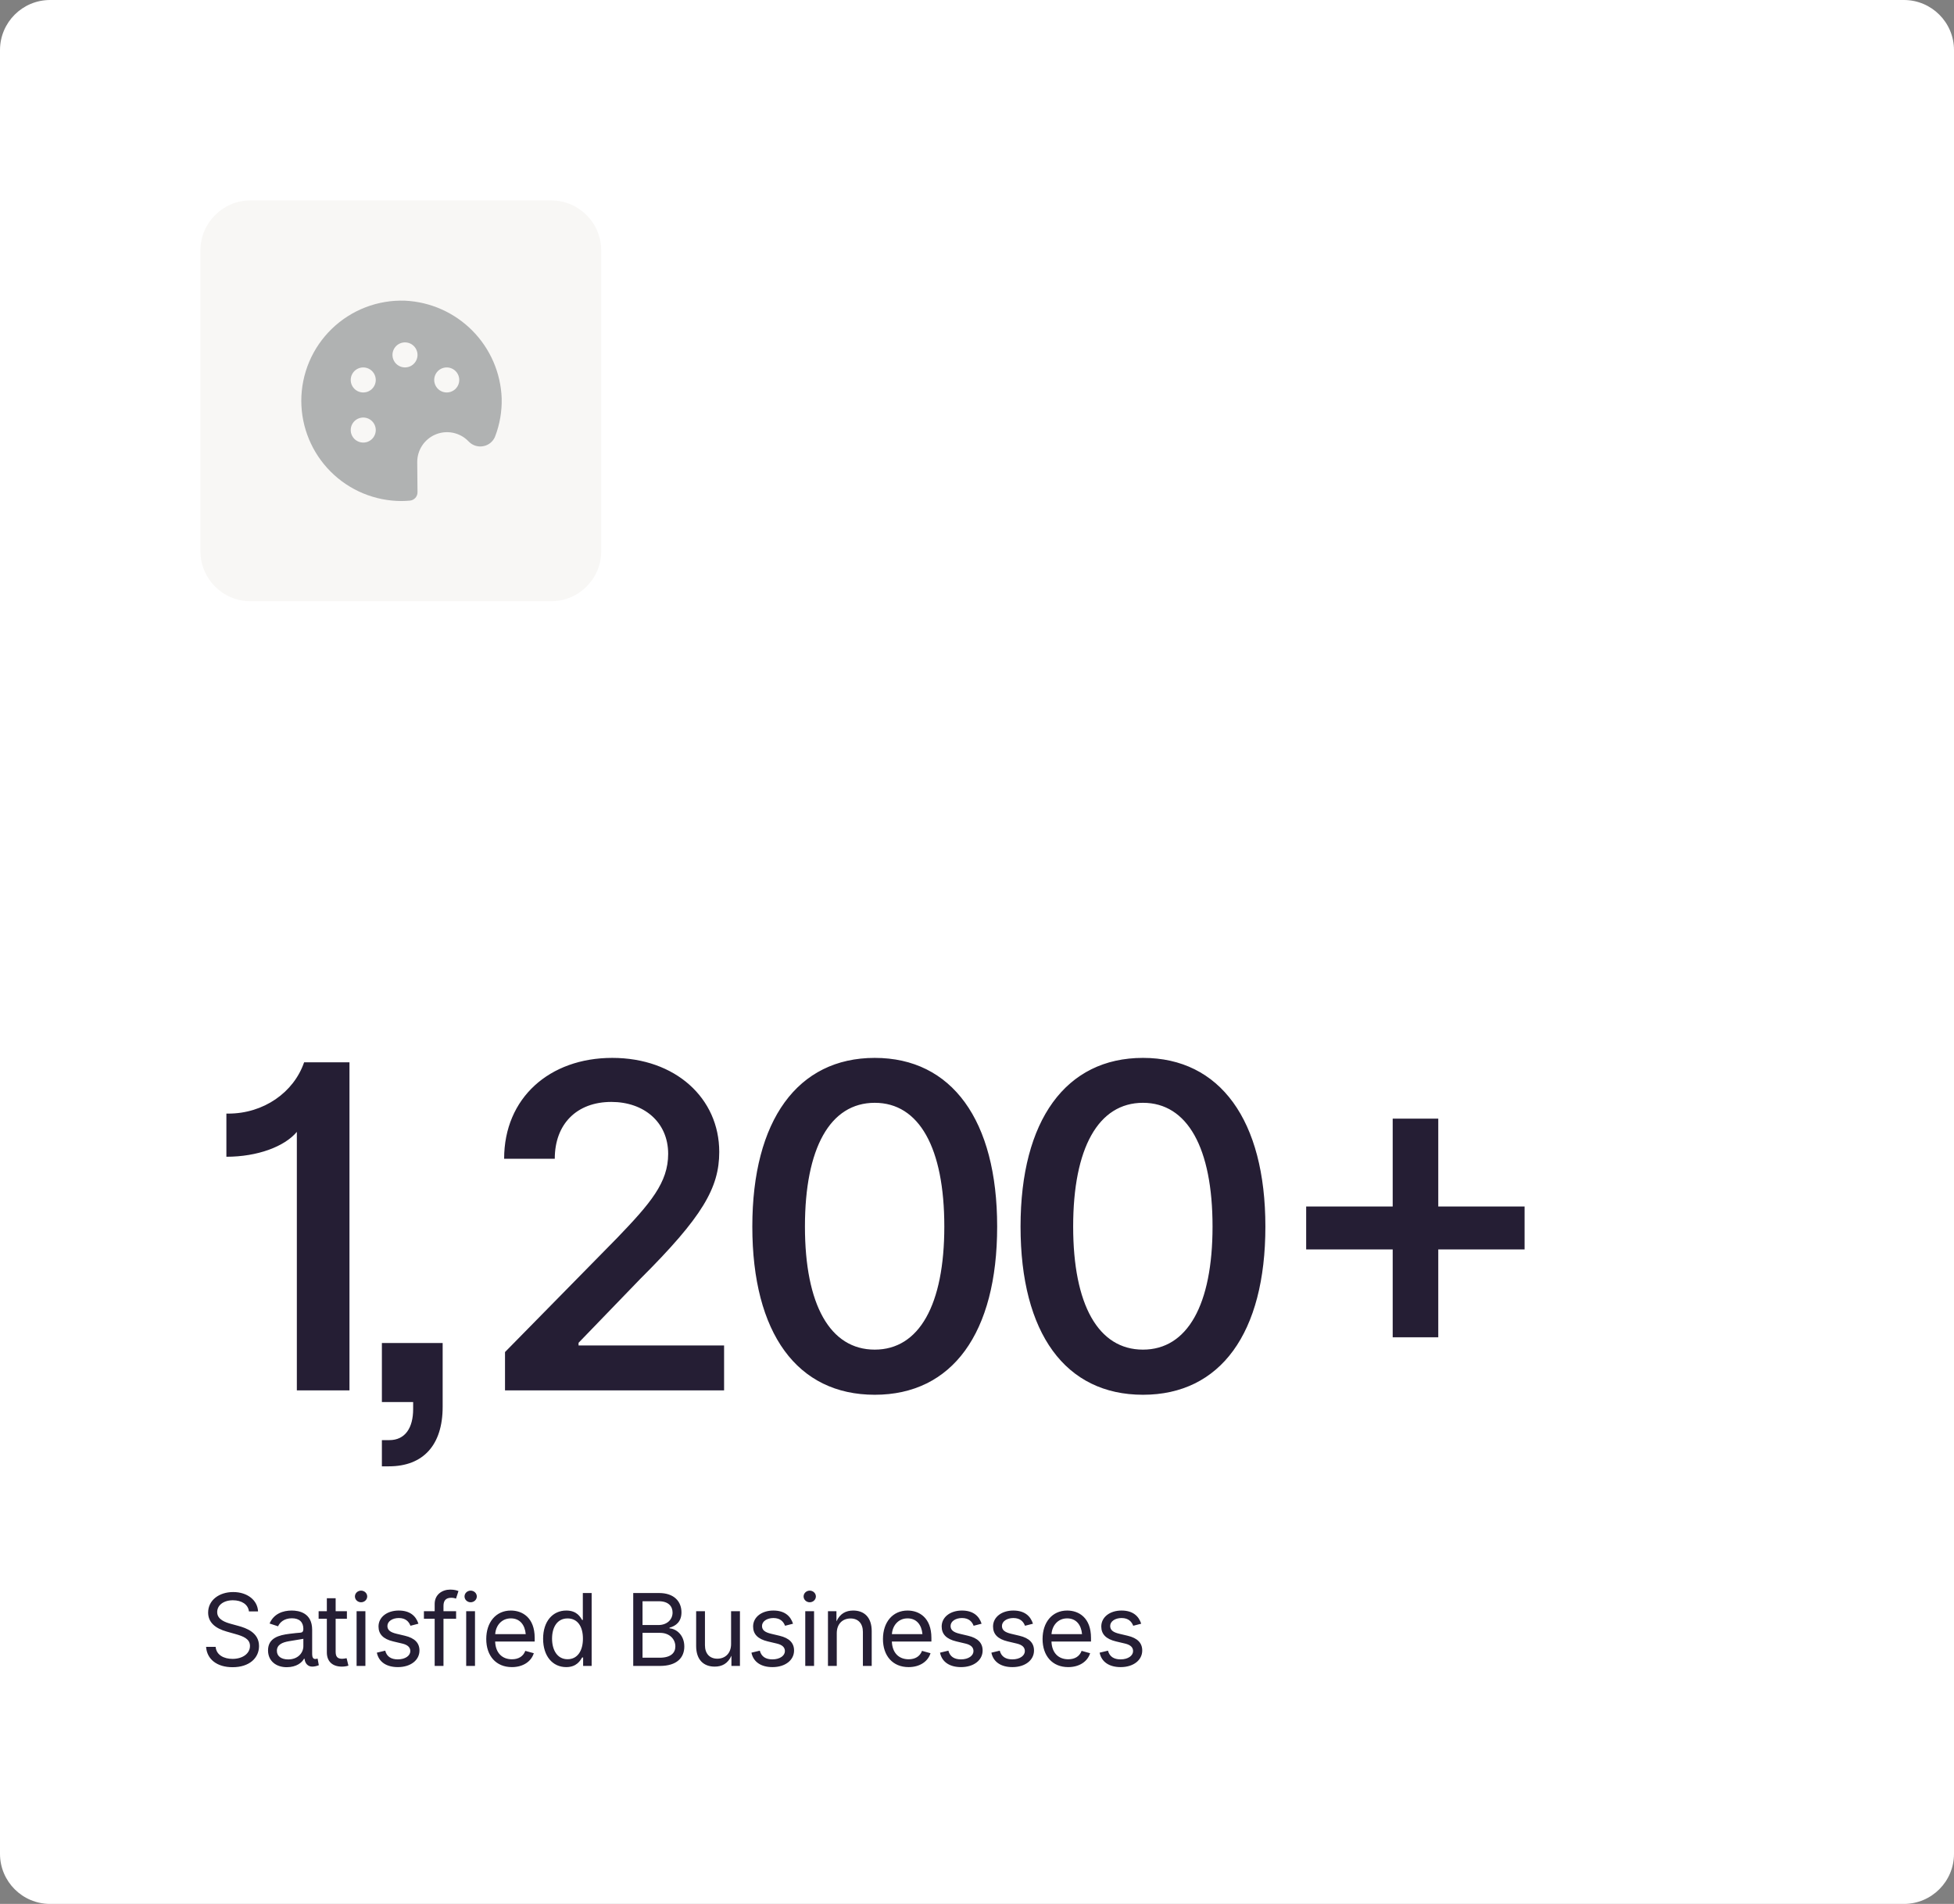
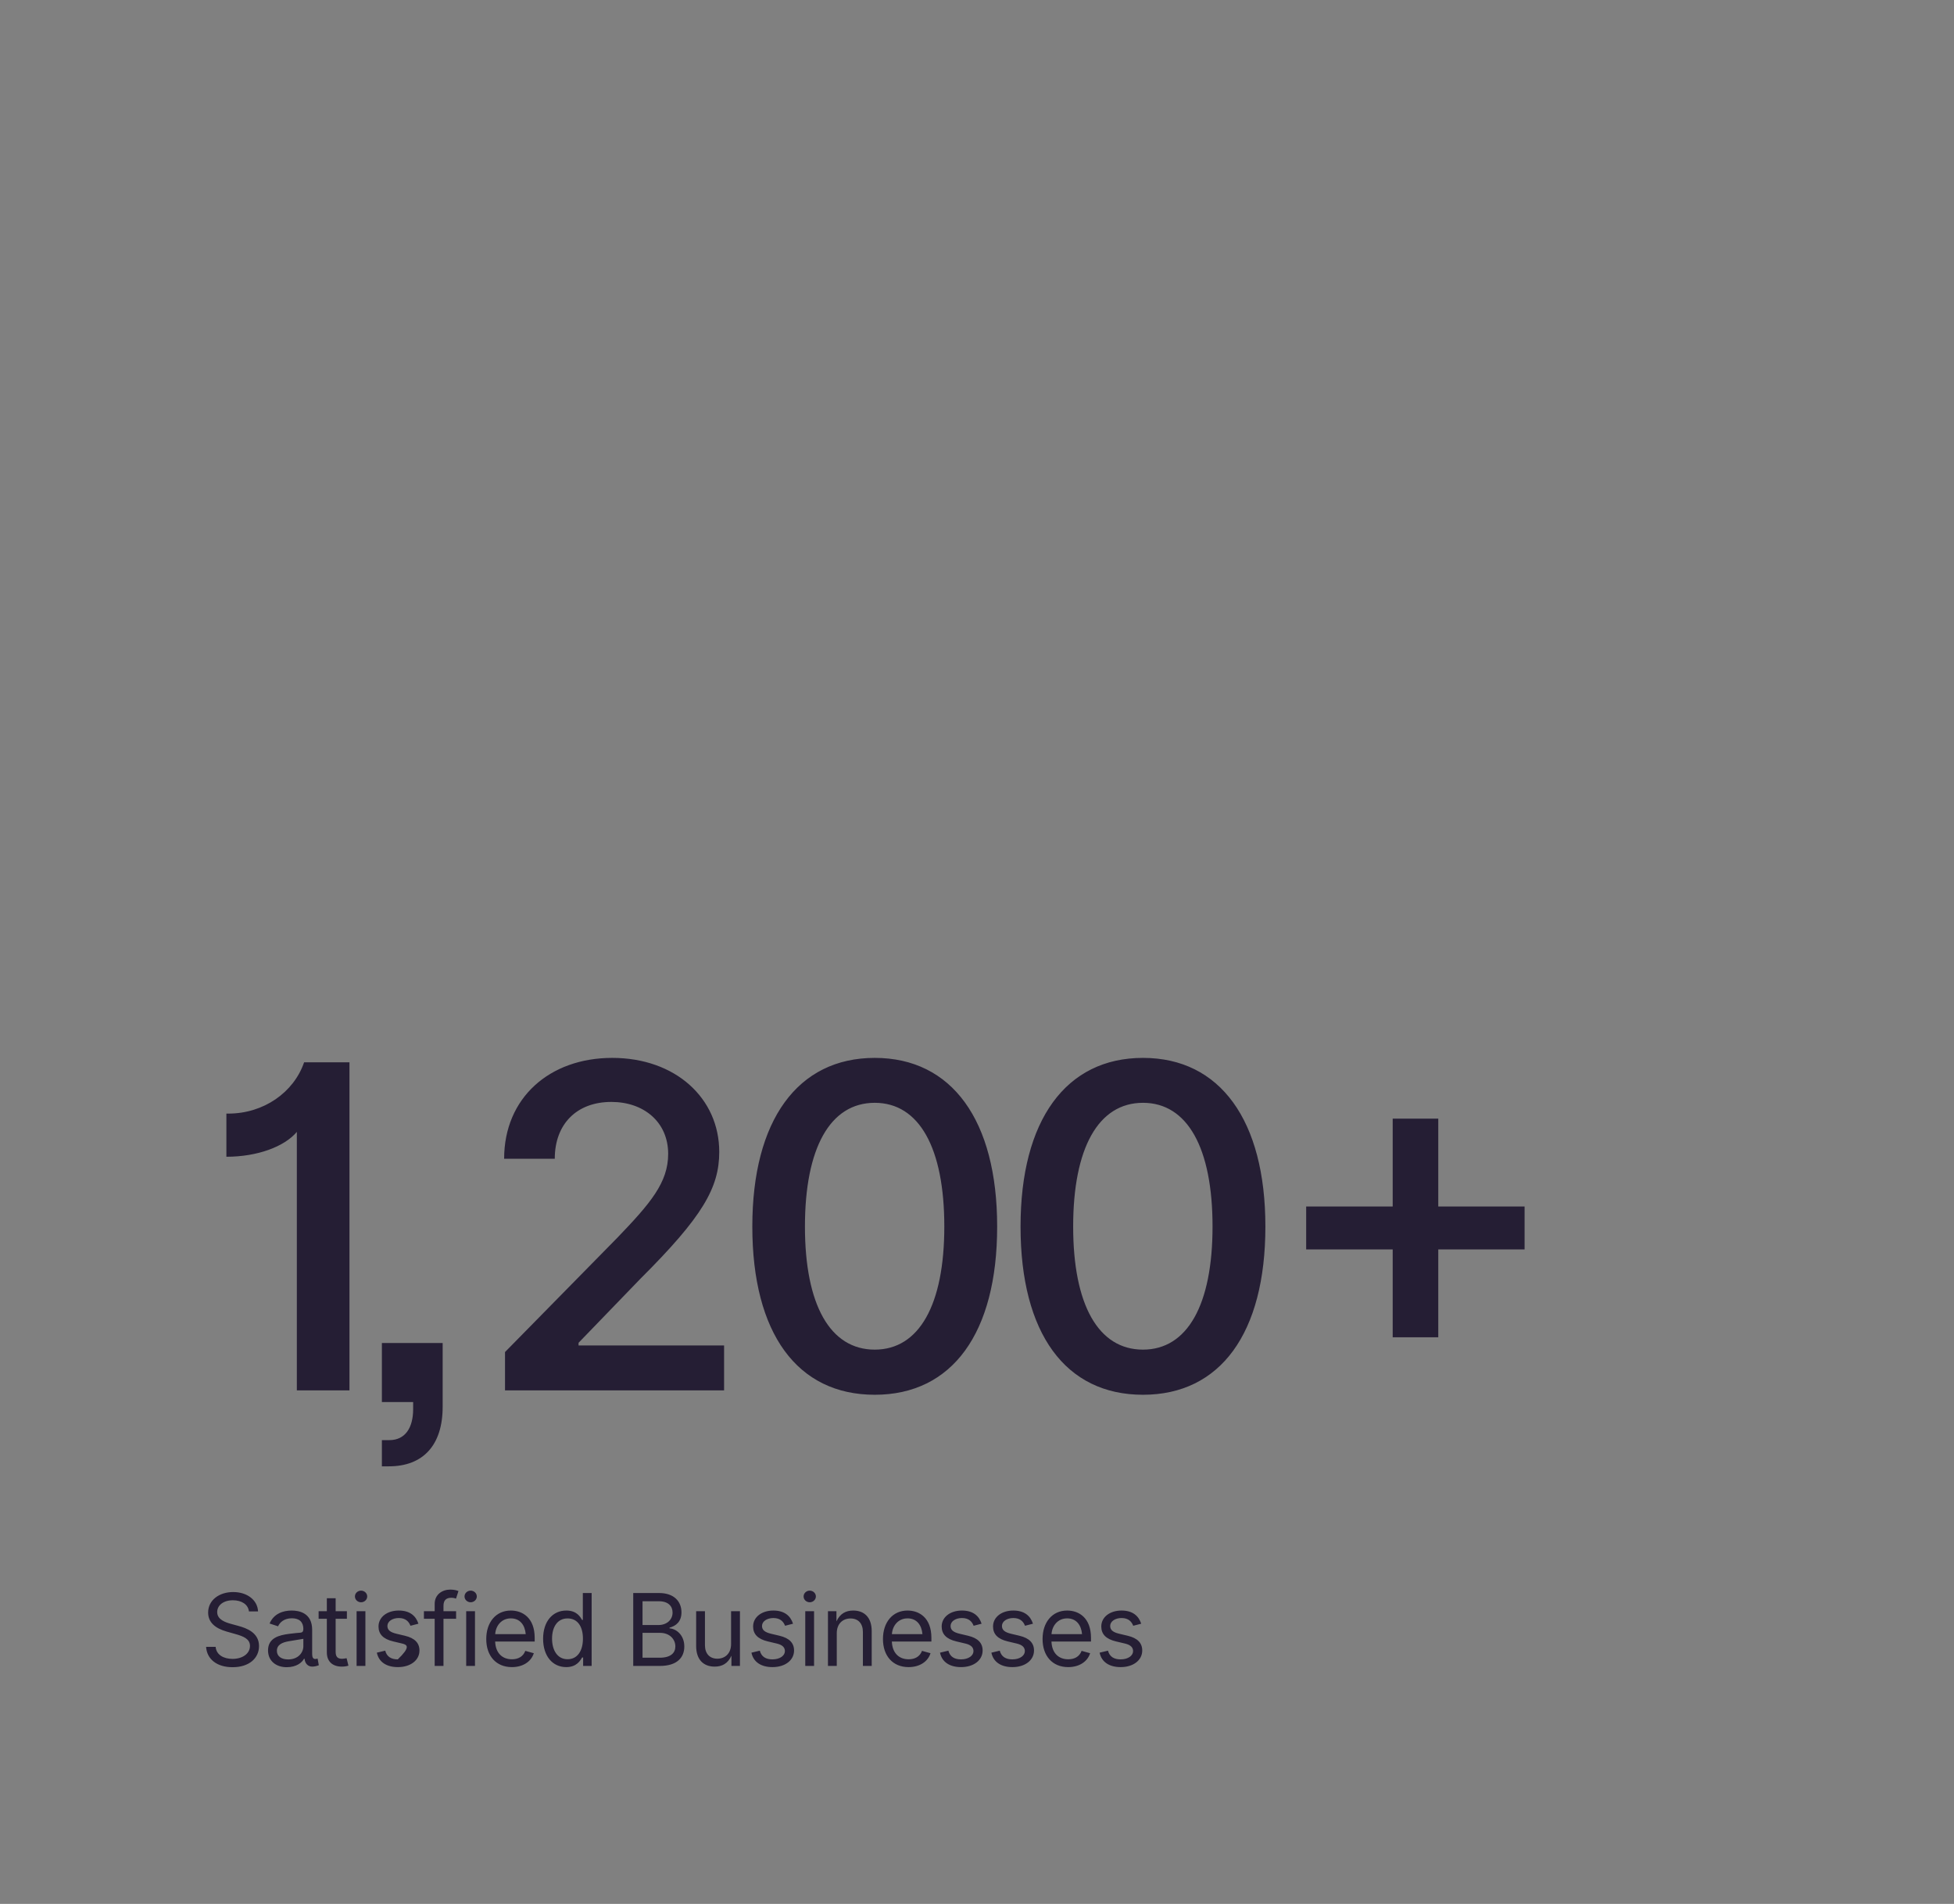
<svg xmlns="http://www.w3.org/2000/svg" width="312" height="304" viewBox="0 0 312 304" fill="none">
  <rect x="0" y="0" width="312" height="304" fill="#808080" stroke="none" />
-   <path d="M0 8C0 3.582 3.582 0 8 0H304C308.418 0 312 3.582 312 8V296C312 300.418 308.418 304 304 304H8C3.582 304 0 300.418 0 296V8Z" fill="white" />
-   <path d="M32 40C32 35.582 35.582 32 40 32H88C92.418 32 96 35.582 96 40V88C96 92.418 92.418 96 88 96H40C35.582 96 32 92.418 32 88V40Z" fill="#F8F7F5" />
  <g clip-path="url(#clip0_16080_22068)">
    <path d="M74.741 70.4L74.875 70.534C75.177 70.839 75.552 71.063 75.965 71.184C76.377 71.306 76.814 71.321 77.233 71.228C77.646 71.142 78.031 70.953 78.352 70.678C78.673 70.404 78.919 70.053 79.069 69.659C79.805 67.726 80.157 65.668 80.105 63.6C79.955 59.539 78.285 55.682 75.425 52.795C72.565 49.907 68.725 48.199 64.665 48.01C62.519 47.935 60.379 48.293 58.374 49.063C56.368 49.833 54.539 50.999 52.994 52.492C51.449 53.984 50.22 55.772 49.381 57.749C48.542 59.726 48.109 61.852 48.109 64C48.114 68.242 49.802 72.309 52.801 75.309C55.801 78.308 59.867 79.995 64.109 80C64.56 80 65.003 79.971 65.443 79.934C65.777 79.906 66.088 79.753 66.314 79.506C66.54 79.259 66.665 78.935 66.664 78.6L66.621 73.816C66.611 72.871 66.882 71.944 67.4 71.153C67.919 70.363 68.661 69.745 69.533 69.378C70.404 69.011 71.365 68.913 72.293 69.095C73.221 69.277 74.073 69.731 74.741 70.4ZM70.819 58.734C71.201 58.632 71.605 58.646 71.979 58.775C72.353 58.903 72.681 59.139 72.921 59.453C73.161 59.767 73.303 60.146 73.328 60.541C73.353 60.935 73.26 61.329 73.061 61.671C72.863 62.013 72.567 62.288 72.212 62.462C71.857 62.637 71.458 62.702 71.066 62.649C70.674 62.597 70.306 62.429 70.01 62.168C69.713 61.906 69.5 61.563 69.399 61.18C69.331 60.926 69.314 60.662 69.349 60.401C69.384 60.141 69.47 59.89 69.602 59.663C69.734 59.436 69.909 59.237 70.118 59.077C70.327 58.918 70.565 58.801 70.819 58.734ZM58.512 70.6C58.13 70.702 57.726 70.688 57.352 70.559C56.977 70.431 56.65 70.195 56.41 69.881C56.169 69.567 56.028 69.188 56.003 68.793C55.978 68.399 56.071 68.005 56.269 67.663C56.468 67.321 56.763 67.046 57.118 66.871C57.474 66.697 57.873 66.632 58.264 66.685C58.657 66.737 59.024 66.905 59.321 67.166C59.618 67.428 59.831 67.771 59.932 68.154C59.999 68.408 60.016 68.672 59.981 68.933C59.947 69.193 59.861 69.444 59.729 69.671C59.597 69.898 59.422 70.097 59.213 70.257C59.004 70.416 58.766 70.533 58.512 70.6ZM58.512 62.6C58.13 62.702 57.726 62.688 57.352 62.559C56.977 62.431 56.65 62.195 56.41 61.881C56.169 61.567 56.028 61.188 56.003 60.793C55.978 60.399 56.071 60.005 56.269 59.663C56.468 59.321 56.763 59.046 57.118 58.871C57.474 58.697 57.873 58.632 58.264 58.685C58.657 58.737 59.024 58.905 59.321 59.166C59.618 59.428 59.831 59.771 59.932 60.154C59.999 60.408 60.016 60.672 59.981 60.933C59.947 61.193 59.861 61.444 59.729 61.671C59.597 61.898 59.422 62.097 59.213 62.257C59.004 62.416 58.766 62.533 58.512 62.6ZM65.179 58.6C64.796 58.702 64.393 58.688 64.018 58.559C63.644 58.431 63.316 58.195 63.076 57.881C62.836 57.567 62.695 57.188 62.67 56.793C62.645 56.399 62.737 56.005 62.936 55.663C63.135 55.321 63.43 55.046 63.785 54.871C64.14 54.697 64.539 54.632 64.931 54.685C65.323 54.737 65.691 54.905 65.988 55.166C66.284 55.428 66.497 55.771 66.599 56.154C66.666 56.408 66.683 56.672 66.648 56.933C66.613 57.193 66.527 57.444 66.395 57.671C66.264 57.898 66.088 58.097 65.88 58.257C65.671 58.416 65.433 58.533 65.179 58.6Z" fill="#181E25" fill-opacity="0.32" />
  </g>
  <path d="M47.398 222V180.727C45.43 183.082 41.105 184.699 36.148 184.699V177.809H36.465C42.09 177.809 46.906 174.434 48.559 169.617H55.801V222H47.398ZM60.977 234.129V229.945H62.172C64.703 229.945 65.969 227.977 65.969 224.988V223.863H60.977V214.441H70.68V224.637C70.68 230.719 67.586 234.129 62.102 234.129H60.977ZM80.637 222V215.883L98.531 197.672C103.875 192.117 106.688 188.812 106.688 184.242C106.688 179.145 102.785 175.945 97.617 175.945C92.098 175.945 88.582 179.461 88.582 185.016H80.496C80.496 175.312 87.738 168.914 97.758 168.914C107.848 168.914 114.844 175.348 114.844 183.926C114.844 189.656 112.172 194.297 102.258 204.176L92.379 214.406V214.828H115.617V222H80.637ZM139.672 222.703C127.297 222.703 120.125 212.895 120.125 195.844C120.125 178.863 127.367 168.914 139.672 168.914C151.977 168.914 159.219 178.863 159.219 195.844C159.219 212.859 152.047 222.703 139.672 222.703ZM139.672 215.496C146.773 215.496 150.781 208.324 150.781 195.844C150.781 183.293 146.773 176.086 139.672 176.086C132.535 176.086 128.527 183.328 128.527 195.844C128.527 208.324 132.535 215.496 139.672 215.496ZM182.5 222.703C170.125 222.703 162.953 212.895 162.953 195.844C162.953 178.863 170.195 168.914 182.5 168.914C194.805 168.914 202.047 178.863 202.047 195.844C202.047 212.859 194.875 222.703 182.5 222.703ZM182.5 215.496C189.602 215.496 193.609 208.324 193.609 195.844C193.609 183.293 189.602 176.086 182.5 176.086C175.363 176.086 171.355 183.328 171.355 195.844C171.355 208.324 175.363 215.496 182.5 215.496ZM222.375 213.527V199.5H208.559V192.645H222.375V178.617H229.652V192.645H243.434V199.5H229.652V213.527H222.375Z" fill="#251E34" />
-   <path d="M37.133 266.203C34.609 266.203 33.039 264.906 32.906 262.953H34.43C34.547 264.273 35.766 264.875 37.133 264.875C38.711 264.875 39.914 264.047 39.914 262.805C39.914 261.68 38.852 261.266 37.609 260.914L36.203 260.516C34.328 259.984 33.234 259.023 33.234 257.477C33.234 255.508 34.984 254.203 37.234 254.203C39.531 254.203 41.133 255.539 41.203 257.297H39.75C39.617 256.164 38.57 255.516 37.188 255.516C35.68 255.516 34.68 256.312 34.68 257.406C34.68 258.625 36.047 259.055 36.898 259.289L38.062 259.609C39.312 259.953 41.359 260.656 41.359 262.828C41.359 264.734 39.82 266.203 37.133 266.203ZM45.773 266.203C44.117 266.203 42.797 265.234 42.797 263.516C42.797 261.516 44.578 261.078 46.195 260.875C47.047 260.766 47.562 260.719 47.992 260.688C48.266 260.664 48.438 260.508 48.438 260.102C48.438 259.016 47.82 258.391 46.609 258.391C45.352 258.391 44.672 259.062 44.398 259.672L43.047 259.227C43.719 257.641 45.219 257.156 46.57 257.156C47.742 257.156 49.844 257.516 49.844 260.242V264.133C49.844 264.609 50 264.891 50.32 264.891C50.453 264.891 50.539 264.875 50.711 264.82L50.906 265.891C50.516 266.039 50.156 266.109 49.844 266.109C49.148 266.109 48.688 265.57 48.633 264.859H48.539C48.219 265.453 47.352 266.203 45.773 266.203ZM46.016 264.961C47.57 264.961 48.438 263.914 48.438 262.844V261.672C47.727 261.781 46.727 261.953 46.133 262.055C45.109 262.227 44.211 262.594 44.211 263.586C44.211 264.492 44.969 264.961 46.016 264.961ZM52.188 255.188H53.594V257.266H55.391V258.469H53.594V263.734C53.594 264.516 53.883 264.859 54.625 264.859C54.805 264.859 55.109 264.812 55.344 264.766L55.633 265.953C55.344 266.055 54.945 266.109 54.586 266.109C53.078 266.109 52.188 265.273 52.188 263.844V258.469H50.875V257.266H52.188V255.188ZM56.938 266V257.266H58.344V266H56.938ZM57.648 255.836C57.117 255.836 56.672 255.422 56.672 254.906C56.672 254.391 57.117 253.977 57.648 253.977C58.188 253.977 58.633 254.391 58.633 254.906C58.633 255.422 58.188 255.836 57.648 255.836ZM63.531 266.188C61.734 266.188 60.484 265.391 60.172 263.883L61.508 263.562C61.758 264.523 62.469 264.953 63.516 264.953C64.734 264.953 65.516 264.352 65.516 263.633C65.516 263.031 65.094 262.633 64.234 262.43L62.781 262.086C61.195 261.711 60.438 260.93 60.438 259.703C60.438 258.203 61.812 257.156 63.672 257.156C65.469 257.156 66.414 258.031 66.812 259.258L65.539 259.586C65.297 258.961 64.805 258.352 63.68 258.352C62.641 258.352 61.859 258.891 61.859 259.617C61.859 260.266 62.305 260.625 63.328 260.867L64.648 261.18C66.234 261.555 66.977 262.344 66.977 263.539C66.977 265.07 65.578 266.188 63.531 266.188ZM69.406 256.102C69.406 254.586 70.617 253.812 71.891 253.812C72.555 253.812 72.992 253.953 73.203 254.047L72.812 255.25C72.664 255.203 72.445 255.117 72.055 255.117C71.188 255.117 70.812 255.57 70.812 256.414V257.266H72.828V258.469H70.812V266H69.406V258.469H67.688V257.266H69.406V256.102ZM74.438 266V257.266H75.844V266H74.438ZM75.148 255.836C74.617 255.836 74.172 255.422 74.172 254.906C74.172 254.391 74.617 253.977 75.148 253.977C75.688 253.977 76.133 254.391 76.133 254.906C76.133 255.422 75.688 255.836 75.148 255.836ZM81.734 266.188C79.203 266.188 77.641 264.391 77.641 261.703C77.641 259.023 79.188 257.156 81.57 257.156C83.422 257.156 85.375 258.297 85.375 261.523V262.109H79.062C79.133 263.938 80.195 264.938 81.742 264.938C82.773 264.938 83.547 264.484 83.875 263.594L85.234 263.969C84.828 265.289 83.523 266.188 81.734 266.188ZM79.07 260.922H83.945C83.812 259.438 83.008 258.406 81.57 258.406C80.07 258.406 79.156 259.586 79.07 260.922ZM90.414 266.188C88.234 266.188 86.719 264.438 86.719 261.656C86.719 258.891 88.242 257.156 90.422 257.156C92.125 257.156 92.664 258.203 92.953 258.664H93.062V254.359H94.469V266H93.109V264.648H92.953C92.664 265.133 92.078 266.188 90.414 266.188ZM90.625 264.93C92.211 264.93 93.078 263.586 93.078 261.641C93.078 259.711 92.234 258.414 90.625 258.414C88.969 258.414 88.148 259.828 88.148 261.641C88.148 263.477 88.992 264.93 90.625 264.93ZM101.109 266V254.359H105.234C107.664 254.359 108.812 255.742 108.812 257.445C108.812 258.938 107.922 259.617 106.906 259.891V260C107.992 260.07 109.266 261.07 109.266 262.898C109.266 264.656 108.109 266 105.367 266H101.109ZM105.328 264.688C107.141 264.688 107.836 263.891 107.836 262.883C107.836 261.719 106.898 260.719 105.406 260.719H102.594V264.688H105.328ZM105.156 259.469C106.406 259.469 107.391 258.68 107.391 257.477C107.391 256.469 106.711 255.672 105.203 255.672H102.594V259.469H105.156ZM114.117 266.109C112.352 266.109 111.156 265.023 111.156 262.812V257.266H112.562V262.695C112.562 264.039 113.32 264.844 114.539 264.844C115.789 264.844 116.734 263.992 116.734 262.5V257.266H118.148V266H116.789V264.367C116.219 265.641 115.266 266.109 114.117 266.109ZM123.344 266.188C121.547 266.188 120.297 265.391 119.984 263.883L121.32 263.562C121.57 264.523 122.281 264.953 123.328 264.953C124.547 264.953 125.328 264.352 125.328 263.633C125.328 263.031 124.906 262.633 124.047 262.43L122.594 262.086C121.008 261.711 120.25 260.93 120.25 259.703C120.25 258.203 121.625 257.156 123.484 257.156C125.281 257.156 126.227 258.031 126.625 259.258L125.352 259.586C125.109 258.961 124.617 258.352 123.492 258.352C122.453 258.352 121.672 258.891 121.672 259.617C121.672 260.266 122.117 260.625 123.141 260.867L124.461 261.18C126.047 261.555 126.789 262.344 126.789 263.539C126.789 265.07 125.391 266.188 123.344 266.188ZM128.578 266V257.266H129.984V266H128.578ZM129.289 255.836C128.758 255.836 128.312 255.422 128.312 254.906C128.312 254.391 128.758 253.977 129.289 253.977C129.828 253.977 130.273 254.391 130.273 254.906C130.273 255.422 129.828 255.836 129.289 255.836ZM133.609 260.766V266H132.203V257.266H133.555L133.562 258.883C134.125 257.648 135.062 257.156 136.234 257.156C138 257.156 139.188 258.242 139.188 260.453V266H137.781V260.57C137.781 259.227 137.031 258.422 135.812 258.422C134.555 258.422 133.609 259.273 133.609 260.766ZM145.078 266.188C142.547 266.188 140.984 264.391 140.984 261.703C140.984 259.023 142.531 257.156 144.914 257.156C146.766 257.156 148.719 258.297 148.719 261.523V262.109H142.406C142.477 263.938 143.539 264.938 145.086 264.938C146.117 264.938 146.891 264.484 147.219 263.594L148.578 263.969C148.172 265.289 146.867 266.188 145.078 266.188ZM142.414 260.922H147.289C147.156 259.438 146.352 258.406 144.914 258.406C143.414 258.406 142.5 259.586 142.414 260.922ZM153.453 266.188C151.656 266.188 150.406 265.391 150.094 263.883L151.43 263.562C151.68 264.523 152.391 264.953 153.438 264.953C154.656 264.953 155.438 264.352 155.438 263.633C155.438 263.031 155.016 262.633 154.156 262.43L152.703 262.086C151.117 261.711 150.359 260.93 150.359 259.703C150.359 258.203 151.734 257.156 153.594 257.156C155.391 257.156 156.336 258.031 156.734 259.258L155.461 259.586C155.219 258.961 154.727 258.352 153.602 258.352C152.562 258.352 151.781 258.891 151.781 259.617C151.781 260.266 152.227 260.625 153.25 260.867L154.57 261.18C156.156 261.555 156.898 262.344 156.898 263.539C156.898 265.07 155.5 266.188 153.453 266.188ZM161.656 266.188C159.859 266.188 158.609 265.391 158.297 263.883L159.633 263.562C159.883 264.523 160.594 264.953 161.641 264.953C162.859 264.953 163.641 264.352 163.641 263.633C163.641 263.031 163.219 262.633 162.359 262.43L160.906 262.086C159.32 261.711 158.562 260.93 158.562 259.703C158.562 258.203 159.938 257.156 161.797 257.156C163.594 257.156 164.539 258.031 164.938 259.258L163.664 259.586C163.422 258.961 162.93 258.352 161.805 258.352C160.766 258.352 159.984 258.891 159.984 259.617C159.984 260.266 160.43 260.625 161.453 260.867L162.773 261.18C164.359 261.555 165.102 262.344 165.102 263.539C165.102 265.07 163.703 266.188 161.656 266.188ZM170.562 266.188C168.031 266.188 166.469 264.391 166.469 261.703C166.469 259.023 168.016 257.156 170.398 257.156C172.25 257.156 174.203 258.297 174.203 261.523V262.109H167.891C167.961 263.938 169.023 264.938 170.57 264.938C171.602 264.938 172.375 264.484 172.703 263.594L174.062 263.969C173.656 265.289 172.352 266.188 170.562 266.188ZM167.898 260.922H172.773C172.641 259.438 171.836 258.406 170.398 258.406C168.898 258.406 167.984 259.586 167.898 260.922ZM178.938 266.188C177.141 266.188 175.891 265.391 175.578 263.883L176.914 263.562C177.164 264.523 177.875 264.953 178.922 264.953C180.141 264.953 180.922 264.352 180.922 263.633C180.922 263.031 180.5 262.633 179.641 262.43L178.188 262.086C176.602 261.711 175.844 260.93 175.844 259.703C175.844 258.203 177.219 257.156 179.078 257.156C180.875 257.156 181.82 258.031 182.219 259.258L180.945 259.586C180.703 258.961 180.211 258.352 179.086 258.352C178.047 258.352 177.266 258.891 177.266 259.617C177.266 260.266 177.711 260.625 178.734 260.867L180.055 261.18C181.641 261.555 182.383 262.344 182.383 263.539C182.383 265.07 180.984 266.188 178.938 266.188Z" fill="#251E34" />
+   <path d="M37.133 266.203C34.609 266.203 33.039 264.906 32.906 262.953H34.43C34.547 264.273 35.766 264.875 37.133 264.875C38.711 264.875 39.914 264.047 39.914 262.805C39.914 261.68 38.852 261.266 37.609 260.914L36.203 260.516C34.328 259.984 33.234 259.023 33.234 257.477C33.234 255.508 34.984 254.203 37.234 254.203C39.531 254.203 41.133 255.539 41.203 257.297H39.75C39.617 256.164 38.57 255.516 37.188 255.516C35.68 255.516 34.68 256.312 34.68 257.406C34.68 258.625 36.047 259.055 36.898 259.289L38.062 259.609C39.312 259.953 41.359 260.656 41.359 262.828C41.359 264.734 39.82 266.203 37.133 266.203ZM45.773 266.203C44.117 266.203 42.797 265.234 42.797 263.516C42.797 261.516 44.578 261.078 46.195 260.875C47.047 260.766 47.562 260.719 47.992 260.688C48.266 260.664 48.438 260.508 48.438 260.102C48.438 259.016 47.82 258.391 46.609 258.391C45.352 258.391 44.672 259.062 44.398 259.672L43.047 259.227C43.719 257.641 45.219 257.156 46.57 257.156C47.742 257.156 49.844 257.516 49.844 260.242V264.133C49.844 264.609 50 264.891 50.32 264.891C50.453 264.891 50.539 264.875 50.711 264.82L50.906 265.891C50.516 266.039 50.156 266.109 49.844 266.109C49.148 266.109 48.688 265.57 48.633 264.859H48.539C48.219 265.453 47.352 266.203 45.773 266.203ZM46.016 264.961C47.57 264.961 48.438 263.914 48.438 262.844V261.672C47.727 261.781 46.727 261.953 46.133 262.055C45.109 262.227 44.211 262.594 44.211 263.586C44.211 264.492 44.969 264.961 46.016 264.961ZM52.188 255.188H53.594V257.266H55.391V258.469H53.594V263.734C53.594 264.516 53.883 264.859 54.625 264.859C54.805 264.859 55.109 264.812 55.344 264.766L55.633 265.953C55.344 266.055 54.945 266.109 54.586 266.109C53.078 266.109 52.188 265.273 52.188 263.844V258.469H50.875V257.266H52.188V255.188ZM56.938 266V257.266H58.344V266H56.938ZM57.648 255.836C57.117 255.836 56.672 255.422 56.672 254.906C56.672 254.391 57.117 253.977 57.648 253.977C58.188 253.977 58.633 254.391 58.633 254.906C58.633 255.422 58.188 255.836 57.648 255.836ZM63.531 266.188C61.734 266.188 60.484 265.391 60.172 263.883L61.508 263.562C61.758 264.523 62.469 264.953 63.516 264.953C65.516 263.031 65.094 262.633 64.234 262.43L62.781 262.086C61.195 261.711 60.438 260.93 60.438 259.703C60.438 258.203 61.812 257.156 63.672 257.156C65.469 257.156 66.414 258.031 66.812 259.258L65.539 259.586C65.297 258.961 64.805 258.352 63.68 258.352C62.641 258.352 61.859 258.891 61.859 259.617C61.859 260.266 62.305 260.625 63.328 260.867L64.648 261.18C66.234 261.555 66.977 262.344 66.977 263.539C66.977 265.07 65.578 266.188 63.531 266.188ZM69.406 256.102C69.406 254.586 70.617 253.812 71.891 253.812C72.555 253.812 72.992 253.953 73.203 254.047L72.812 255.25C72.664 255.203 72.445 255.117 72.055 255.117C71.188 255.117 70.812 255.57 70.812 256.414V257.266H72.828V258.469H70.812V266H69.406V258.469H67.688V257.266H69.406V256.102ZM74.438 266V257.266H75.844V266H74.438ZM75.148 255.836C74.617 255.836 74.172 255.422 74.172 254.906C74.172 254.391 74.617 253.977 75.148 253.977C75.688 253.977 76.133 254.391 76.133 254.906C76.133 255.422 75.688 255.836 75.148 255.836ZM81.734 266.188C79.203 266.188 77.641 264.391 77.641 261.703C77.641 259.023 79.188 257.156 81.57 257.156C83.422 257.156 85.375 258.297 85.375 261.523V262.109H79.062C79.133 263.938 80.195 264.938 81.742 264.938C82.773 264.938 83.547 264.484 83.875 263.594L85.234 263.969C84.828 265.289 83.523 266.188 81.734 266.188ZM79.07 260.922H83.945C83.812 259.438 83.008 258.406 81.57 258.406C80.07 258.406 79.156 259.586 79.07 260.922ZM90.414 266.188C88.234 266.188 86.719 264.438 86.719 261.656C86.719 258.891 88.242 257.156 90.422 257.156C92.125 257.156 92.664 258.203 92.953 258.664H93.062V254.359H94.469V266H93.109V264.648H92.953C92.664 265.133 92.078 266.188 90.414 266.188ZM90.625 264.93C92.211 264.93 93.078 263.586 93.078 261.641C93.078 259.711 92.234 258.414 90.625 258.414C88.969 258.414 88.148 259.828 88.148 261.641C88.148 263.477 88.992 264.93 90.625 264.93ZM101.109 266V254.359H105.234C107.664 254.359 108.812 255.742 108.812 257.445C108.812 258.938 107.922 259.617 106.906 259.891V260C107.992 260.07 109.266 261.07 109.266 262.898C109.266 264.656 108.109 266 105.367 266H101.109ZM105.328 264.688C107.141 264.688 107.836 263.891 107.836 262.883C107.836 261.719 106.898 260.719 105.406 260.719H102.594V264.688H105.328ZM105.156 259.469C106.406 259.469 107.391 258.68 107.391 257.477C107.391 256.469 106.711 255.672 105.203 255.672H102.594V259.469H105.156ZM114.117 266.109C112.352 266.109 111.156 265.023 111.156 262.812V257.266H112.562V262.695C112.562 264.039 113.32 264.844 114.539 264.844C115.789 264.844 116.734 263.992 116.734 262.5V257.266H118.148V266H116.789V264.367C116.219 265.641 115.266 266.109 114.117 266.109ZM123.344 266.188C121.547 266.188 120.297 265.391 119.984 263.883L121.32 263.562C121.57 264.523 122.281 264.953 123.328 264.953C124.547 264.953 125.328 264.352 125.328 263.633C125.328 263.031 124.906 262.633 124.047 262.43L122.594 262.086C121.008 261.711 120.25 260.93 120.25 259.703C120.25 258.203 121.625 257.156 123.484 257.156C125.281 257.156 126.227 258.031 126.625 259.258L125.352 259.586C125.109 258.961 124.617 258.352 123.492 258.352C122.453 258.352 121.672 258.891 121.672 259.617C121.672 260.266 122.117 260.625 123.141 260.867L124.461 261.18C126.047 261.555 126.789 262.344 126.789 263.539C126.789 265.07 125.391 266.188 123.344 266.188ZM128.578 266V257.266H129.984V266H128.578ZM129.289 255.836C128.758 255.836 128.312 255.422 128.312 254.906C128.312 254.391 128.758 253.977 129.289 253.977C129.828 253.977 130.273 254.391 130.273 254.906C130.273 255.422 129.828 255.836 129.289 255.836ZM133.609 260.766V266H132.203V257.266H133.555L133.562 258.883C134.125 257.648 135.062 257.156 136.234 257.156C138 257.156 139.188 258.242 139.188 260.453V266H137.781V260.57C137.781 259.227 137.031 258.422 135.812 258.422C134.555 258.422 133.609 259.273 133.609 260.766ZM145.078 266.188C142.547 266.188 140.984 264.391 140.984 261.703C140.984 259.023 142.531 257.156 144.914 257.156C146.766 257.156 148.719 258.297 148.719 261.523V262.109H142.406C142.477 263.938 143.539 264.938 145.086 264.938C146.117 264.938 146.891 264.484 147.219 263.594L148.578 263.969C148.172 265.289 146.867 266.188 145.078 266.188ZM142.414 260.922H147.289C147.156 259.438 146.352 258.406 144.914 258.406C143.414 258.406 142.5 259.586 142.414 260.922ZM153.453 266.188C151.656 266.188 150.406 265.391 150.094 263.883L151.43 263.562C151.68 264.523 152.391 264.953 153.438 264.953C154.656 264.953 155.438 264.352 155.438 263.633C155.438 263.031 155.016 262.633 154.156 262.43L152.703 262.086C151.117 261.711 150.359 260.93 150.359 259.703C150.359 258.203 151.734 257.156 153.594 257.156C155.391 257.156 156.336 258.031 156.734 259.258L155.461 259.586C155.219 258.961 154.727 258.352 153.602 258.352C152.562 258.352 151.781 258.891 151.781 259.617C151.781 260.266 152.227 260.625 153.25 260.867L154.57 261.18C156.156 261.555 156.898 262.344 156.898 263.539C156.898 265.07 155.5 266.188 153.453 266.188ZM161.656 266.188C159.859 266.188 158.609 265.391 158.297 263.883L159.633 263.562C159.883 264.523 160.594 264.953 161.641 264.953C162.859 264.953 163.641 264.352 163.641 263.633C163.641 263.031 163.219 262.633 162.359 262.43L160.906 262.086C159.32 261.711 158.562 260.93 158.562 259.703C158.562 258.203 159.938 257.156 161.797 257.156C163.594 257.156 164.539 258.031 164.938 259.258L163.664 259.586C163.422 258.961 162.93 258.352 161.805 258.352C160.766 258.352 159.984 258.891 159.984 259.617C159.984 260.266 160.43 260.625 161.453 260.867L162.773 261.18C164.359 261.555 165.102 262.344 165.102 263.539C165.102 265.07 163.703 266.188 161.656 266.188ZM170.562 266.188C168.031 266.188 166.469 264.391 166.469 261.703C166.469 259.023 168.016 257.156 170.398 257.156C172.25 257.156 174.203 258.297 174.203 261.523V262.109H167.891C167.961 263.938 169.023 264.938 170.57 264.938C171.602 264.938 172.375 264.484 172.703 263.594L174.062 263.969C173.656 265.289 172.352 266.188 170.562 266.188ZM167.898 260.922H172.773C172.641 259.438 171.836 258.406 170.398 258.406C168.898 258.406 167.984 259.586 167.898 260.922ZM178.938 266.188C177.141 266.188 175.891 265.391 175.578 263.883L176.914 263.562C177.164 264.523 177.875 264.953 178.922 264.953C180.141 264.953 180.922 264.352 180.922 263.633C180.922 263.031 180.5 262.633 179.641 262.43L178.188 262.086C176.602 261.711 175.844 260.93 175.844 259.703C175.844 258.203 177.219 257.156 179.078 257.156C180.875 257.156 181.82 258.031 182.219 259.258L180.945 259.586C180.703 258.961 180.211 258.352 179.086 258.352C178.047 258.352 177.266 258.891 177.266 259.617C177.266 260.266 177.711 260.625 178.734 260.867L180.055 261.18C181.641 261.555 182.383 262.344 182.383 263.539C182.383 265.07 180.984 266.188 178.938 266.188Z" fill="#251E34" />
  <defs>
    <clipPath id="clip0_16080_22068">
-       <rect width="32" height="32" fill="white" transform="translate(48 48)" />
-     </clipPath>
+       </clipPath>
  </defs>
</svg>